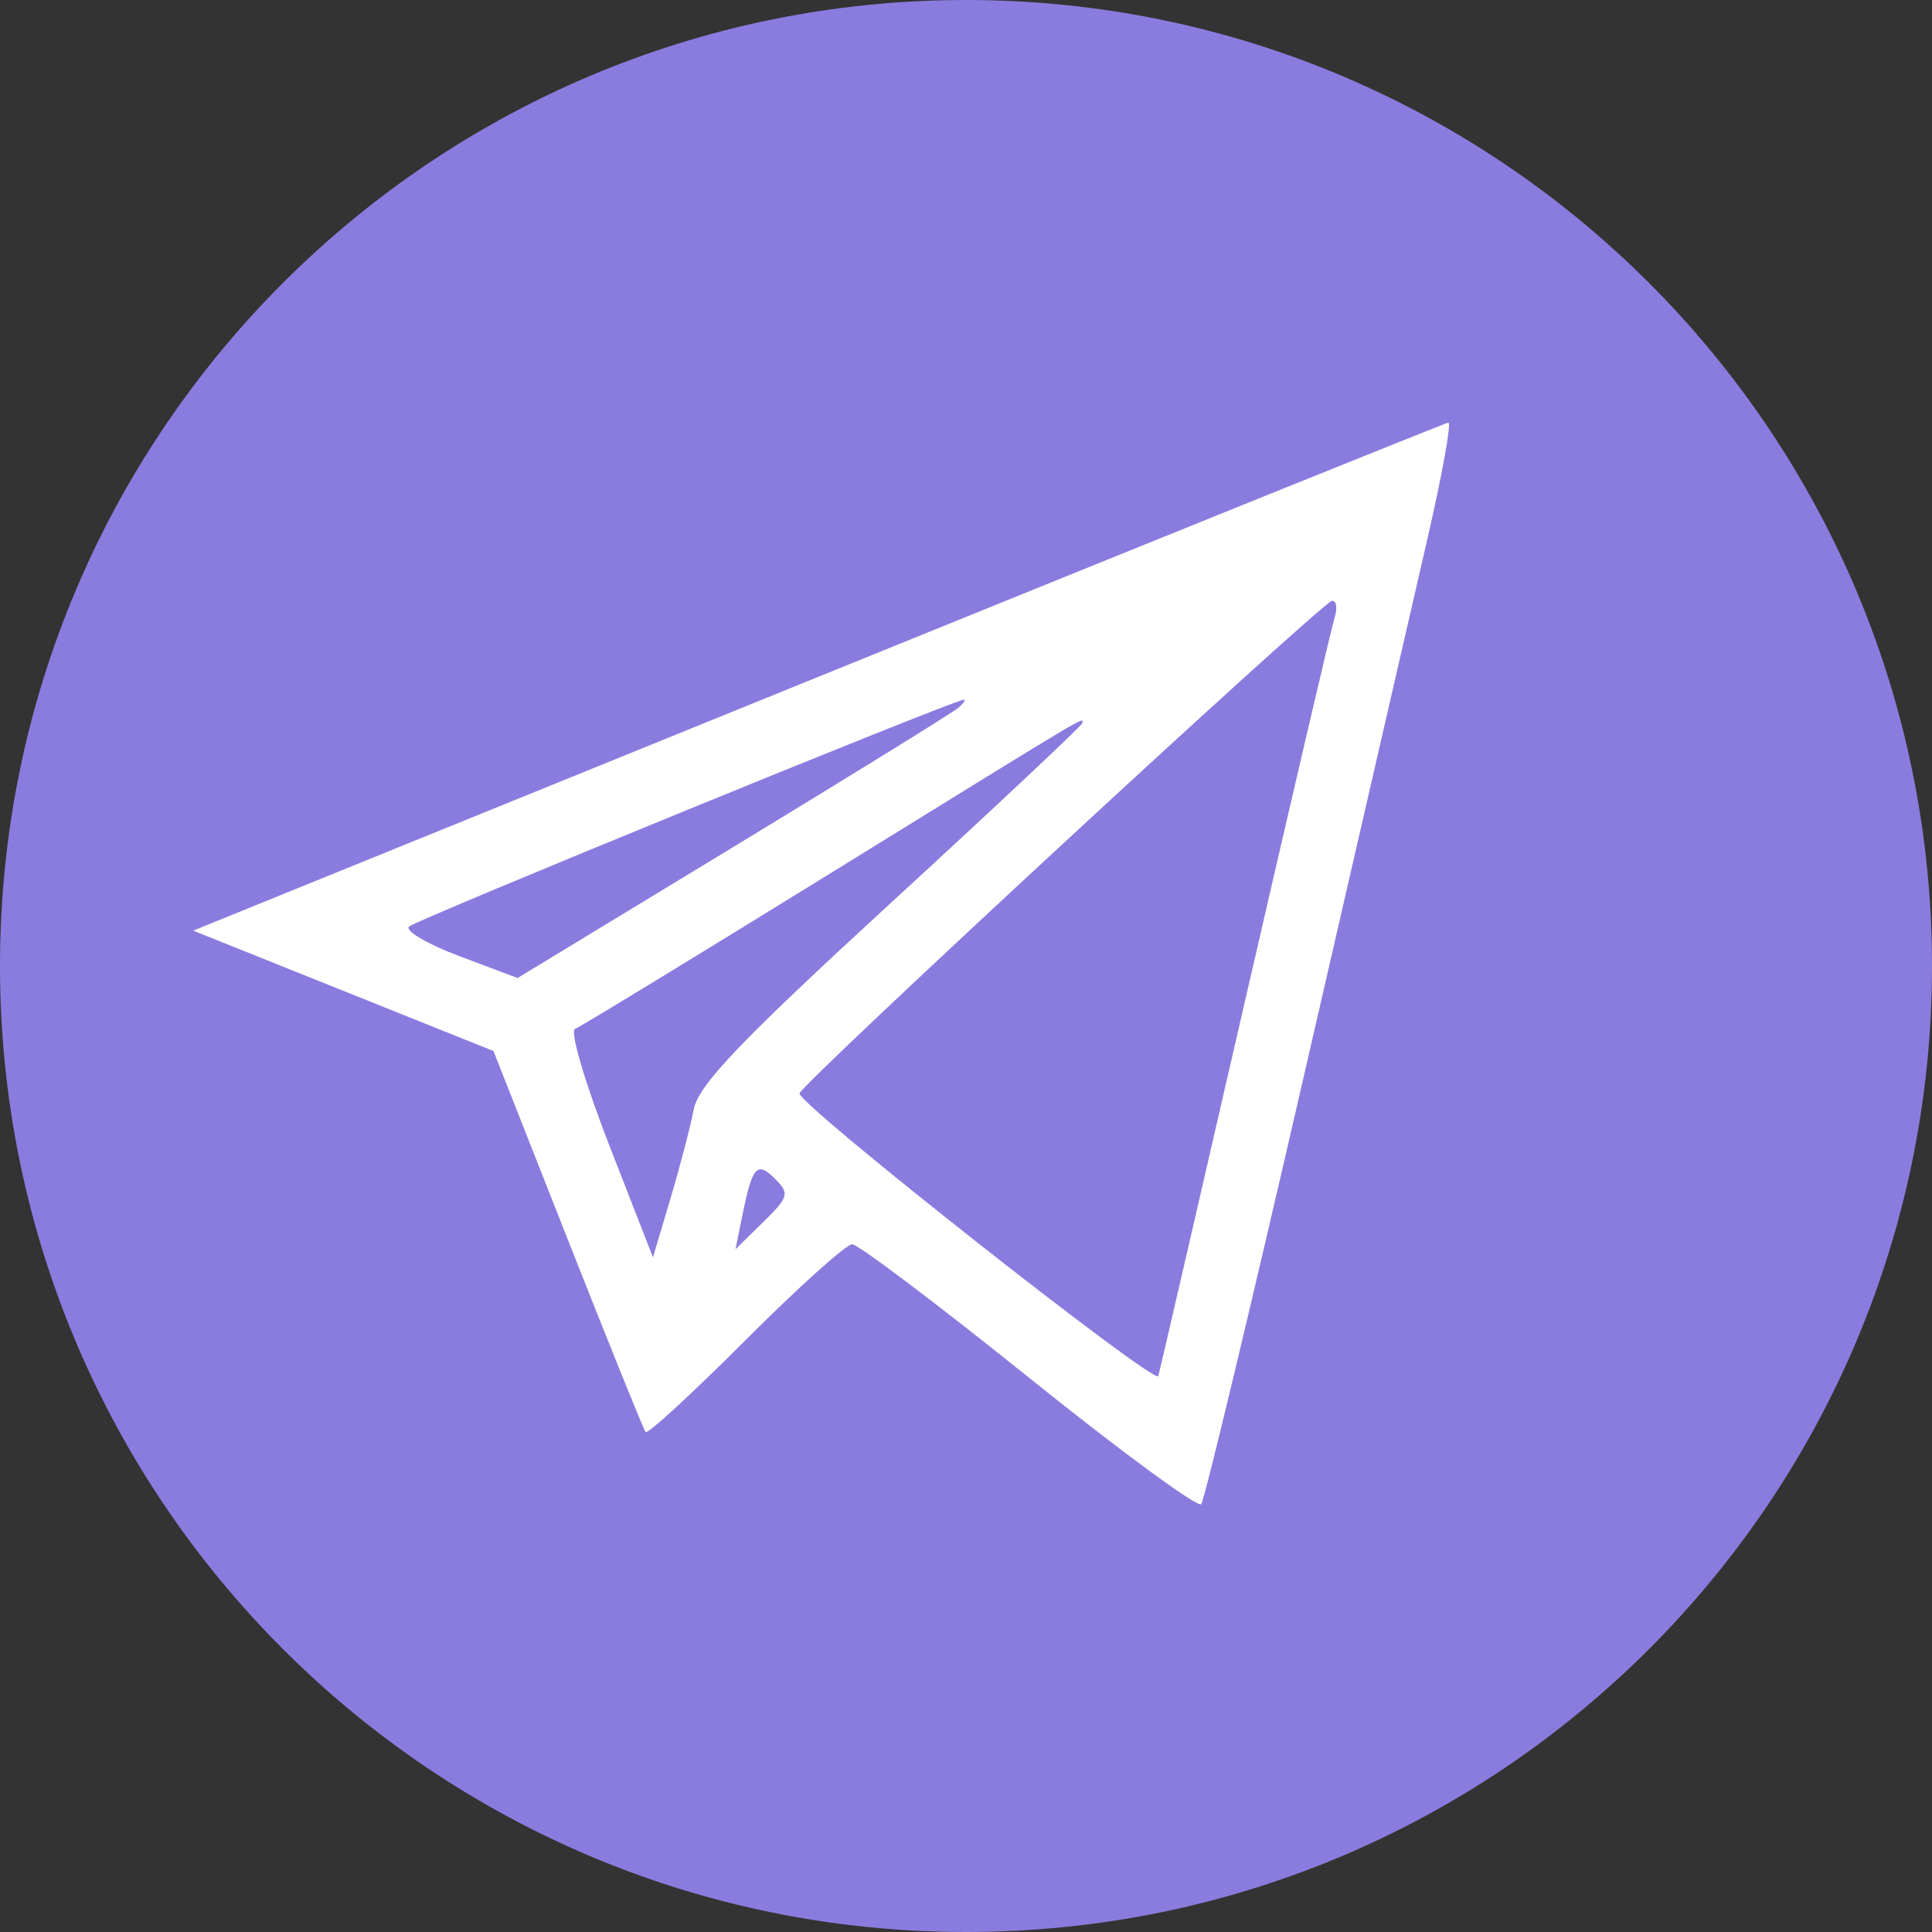
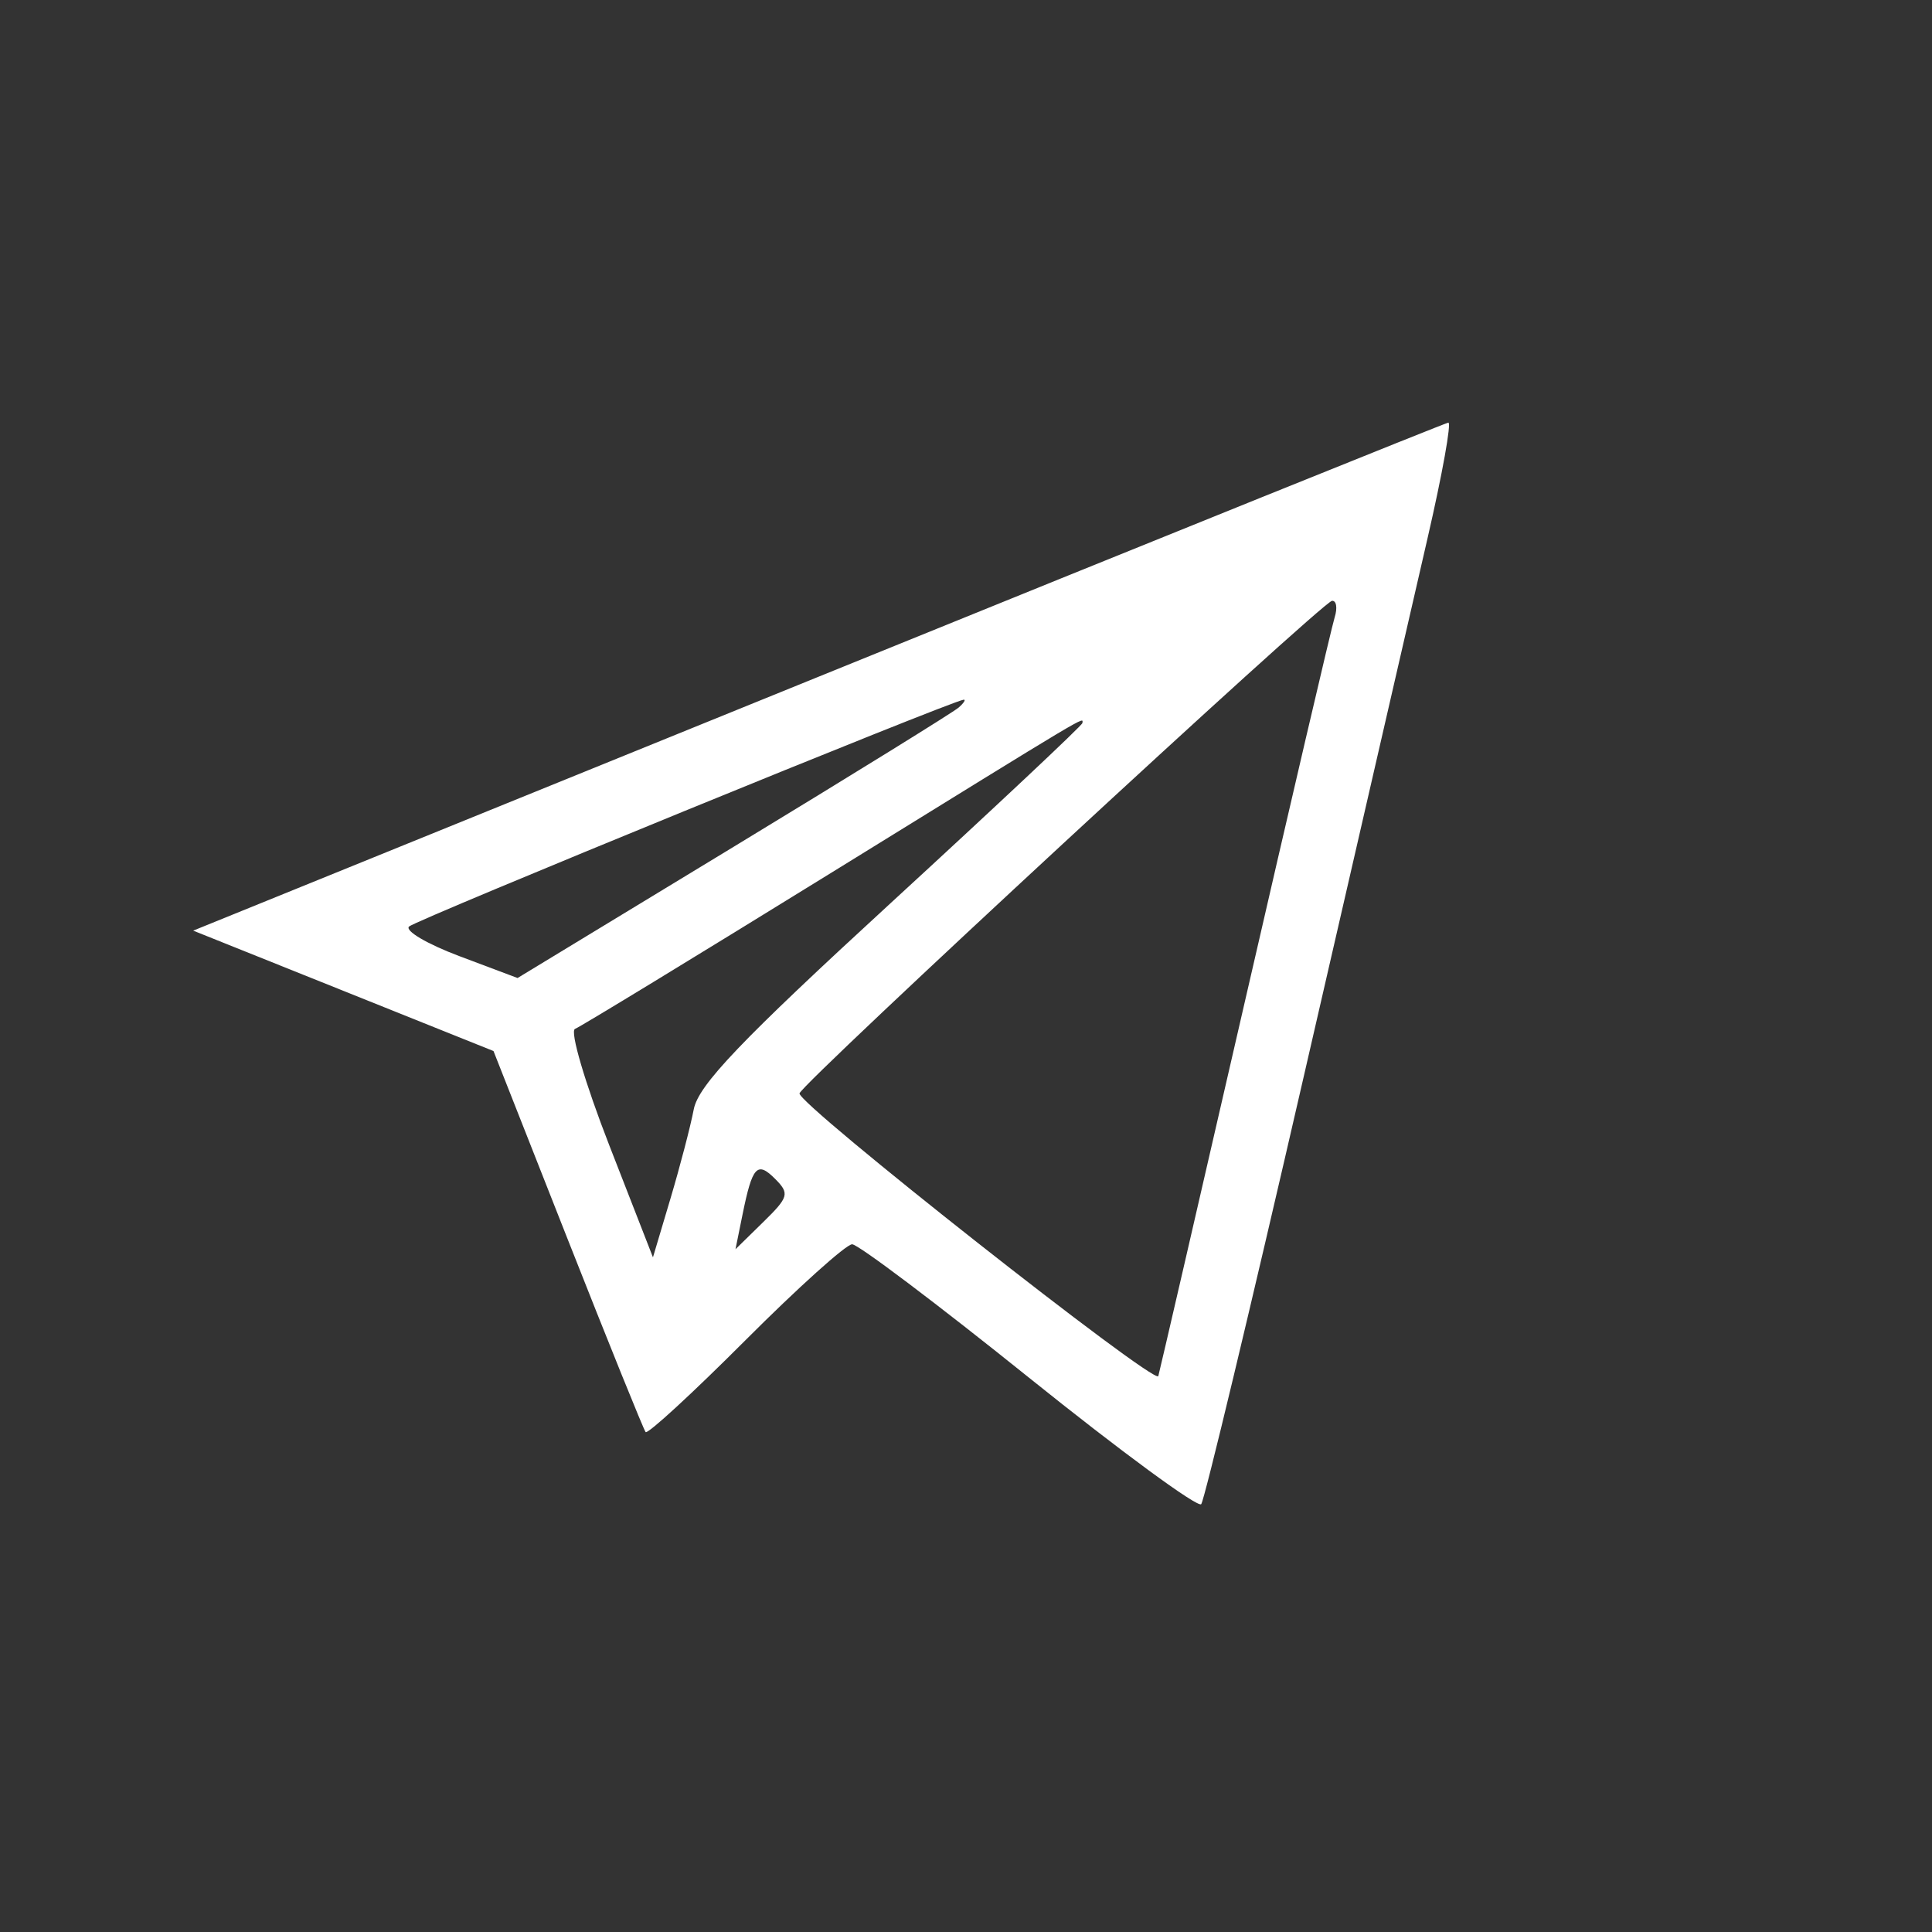
<svg xmlns="http://www.w3.org/2000/svg" width="160" height="160" viewBox="0 0 160 160" fill="none">
  <rect x="0" y="0" width="160" height="160" fill="#333333" stroke="none" />
-   <path d="M160 80C160 124.183 124.183 160 80 160C35.817 160 0 124.183 0 80C0 35.817 35.817 0 80 0C124.183 0 160 35.817 160 80Z" fill="#8A7CDE" />
  <path fill-rule="evenodd" clip-rule="evenodd" d="M67.72 56.072L16 77.071L28.435 82.056L40.869 87.042L47.016 102.635C50.397 111.212 53.3 118.394 53.467 118.597C53.636 118.799 57.349 115.383 61.72 111.006C66.092 106.628 70.075 103.046 70.57 103.046C71.067 103.046 77.664 108.022 85.231 114.105C92.798 120.186 99.21 124.895 99.479 124.568C99.749 124.241 103.576 108.278 107.984 89.094C112.392 69.91 117 49.875 118.224 44.571C119.447 39.267 120.221 34.961 119.944 35C119.667 35.04 96.166 44.522 67.72 56.072ZM110.528 51.137C110.281 51.926 106.937 66.237 103.097 82.939C99.257 99.64 96.031 113.6 95.926 113.961C95.691 114.777 65.99 91.374 66.213 90.547C66.449 89.67 109.525 49.826 110.31 49.758C110.678 49.727 110.776 50.347 110.528 51.137ZM79.395 58.594C78.969 58.971 70.574 64.166 60.741 70.138L42.862 80.995L38.04 79.182C35.387 78.185 33.513 77.082 33.875 76.731C34.437 76.188 78.764 58.058 79.804 57.947C80.006 57.925 79.823 58.216 79.395 58.594ZM89.641 59.877C89.641 60.058 82.509 66.755 73.792 74.762C61.324 86.212 57.837 89.864 57.453 91.874C57.184 93.279 56.314 96.611 55.52 99.278L54.075 104.127L50.449 94.826C48.455 89.709 47.18 85.383 47.618 85.211C48.055 85.04 57.597 79.225 68.823 72.291C90.93 58.635 89.641 59.404 89.641 59.877ZM63.21 101.204L60.91 103.456L61.493 100.584C62.307 96.57 62.706 96.135 64.201 97.638C65.401 98.844 65.32 99.139 63.21 101.204Z" fill="white" />
</svg>